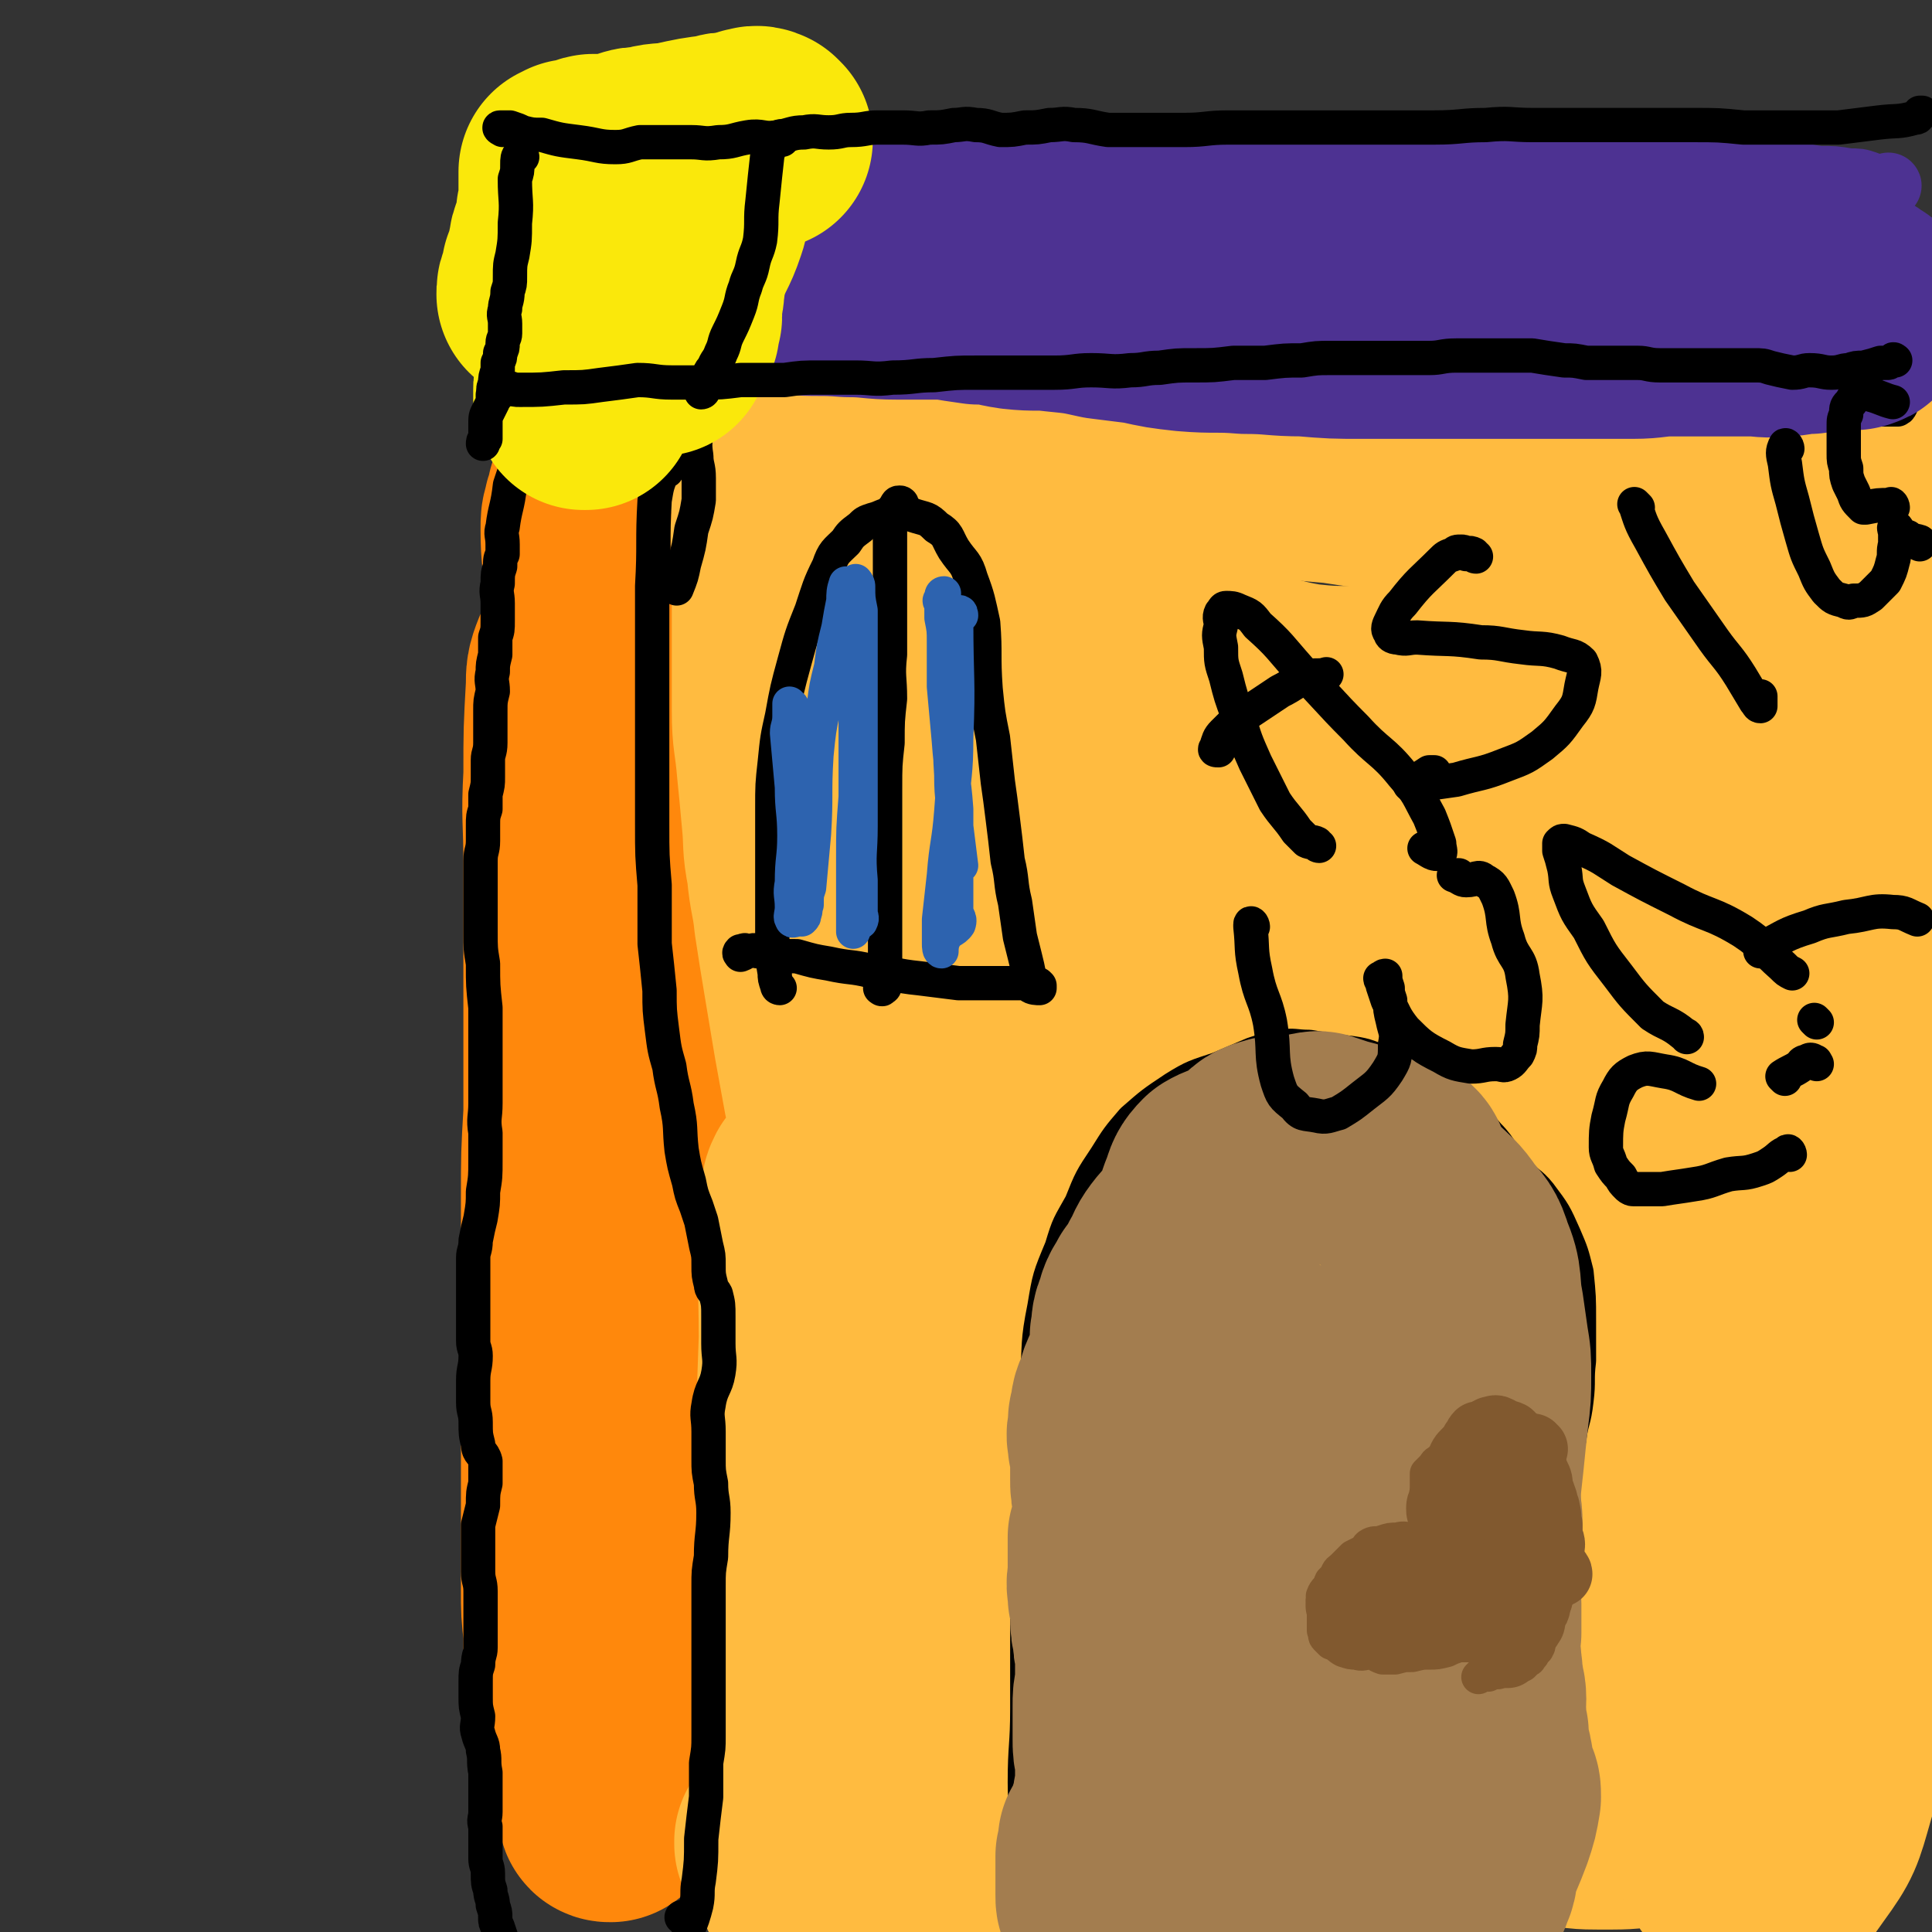
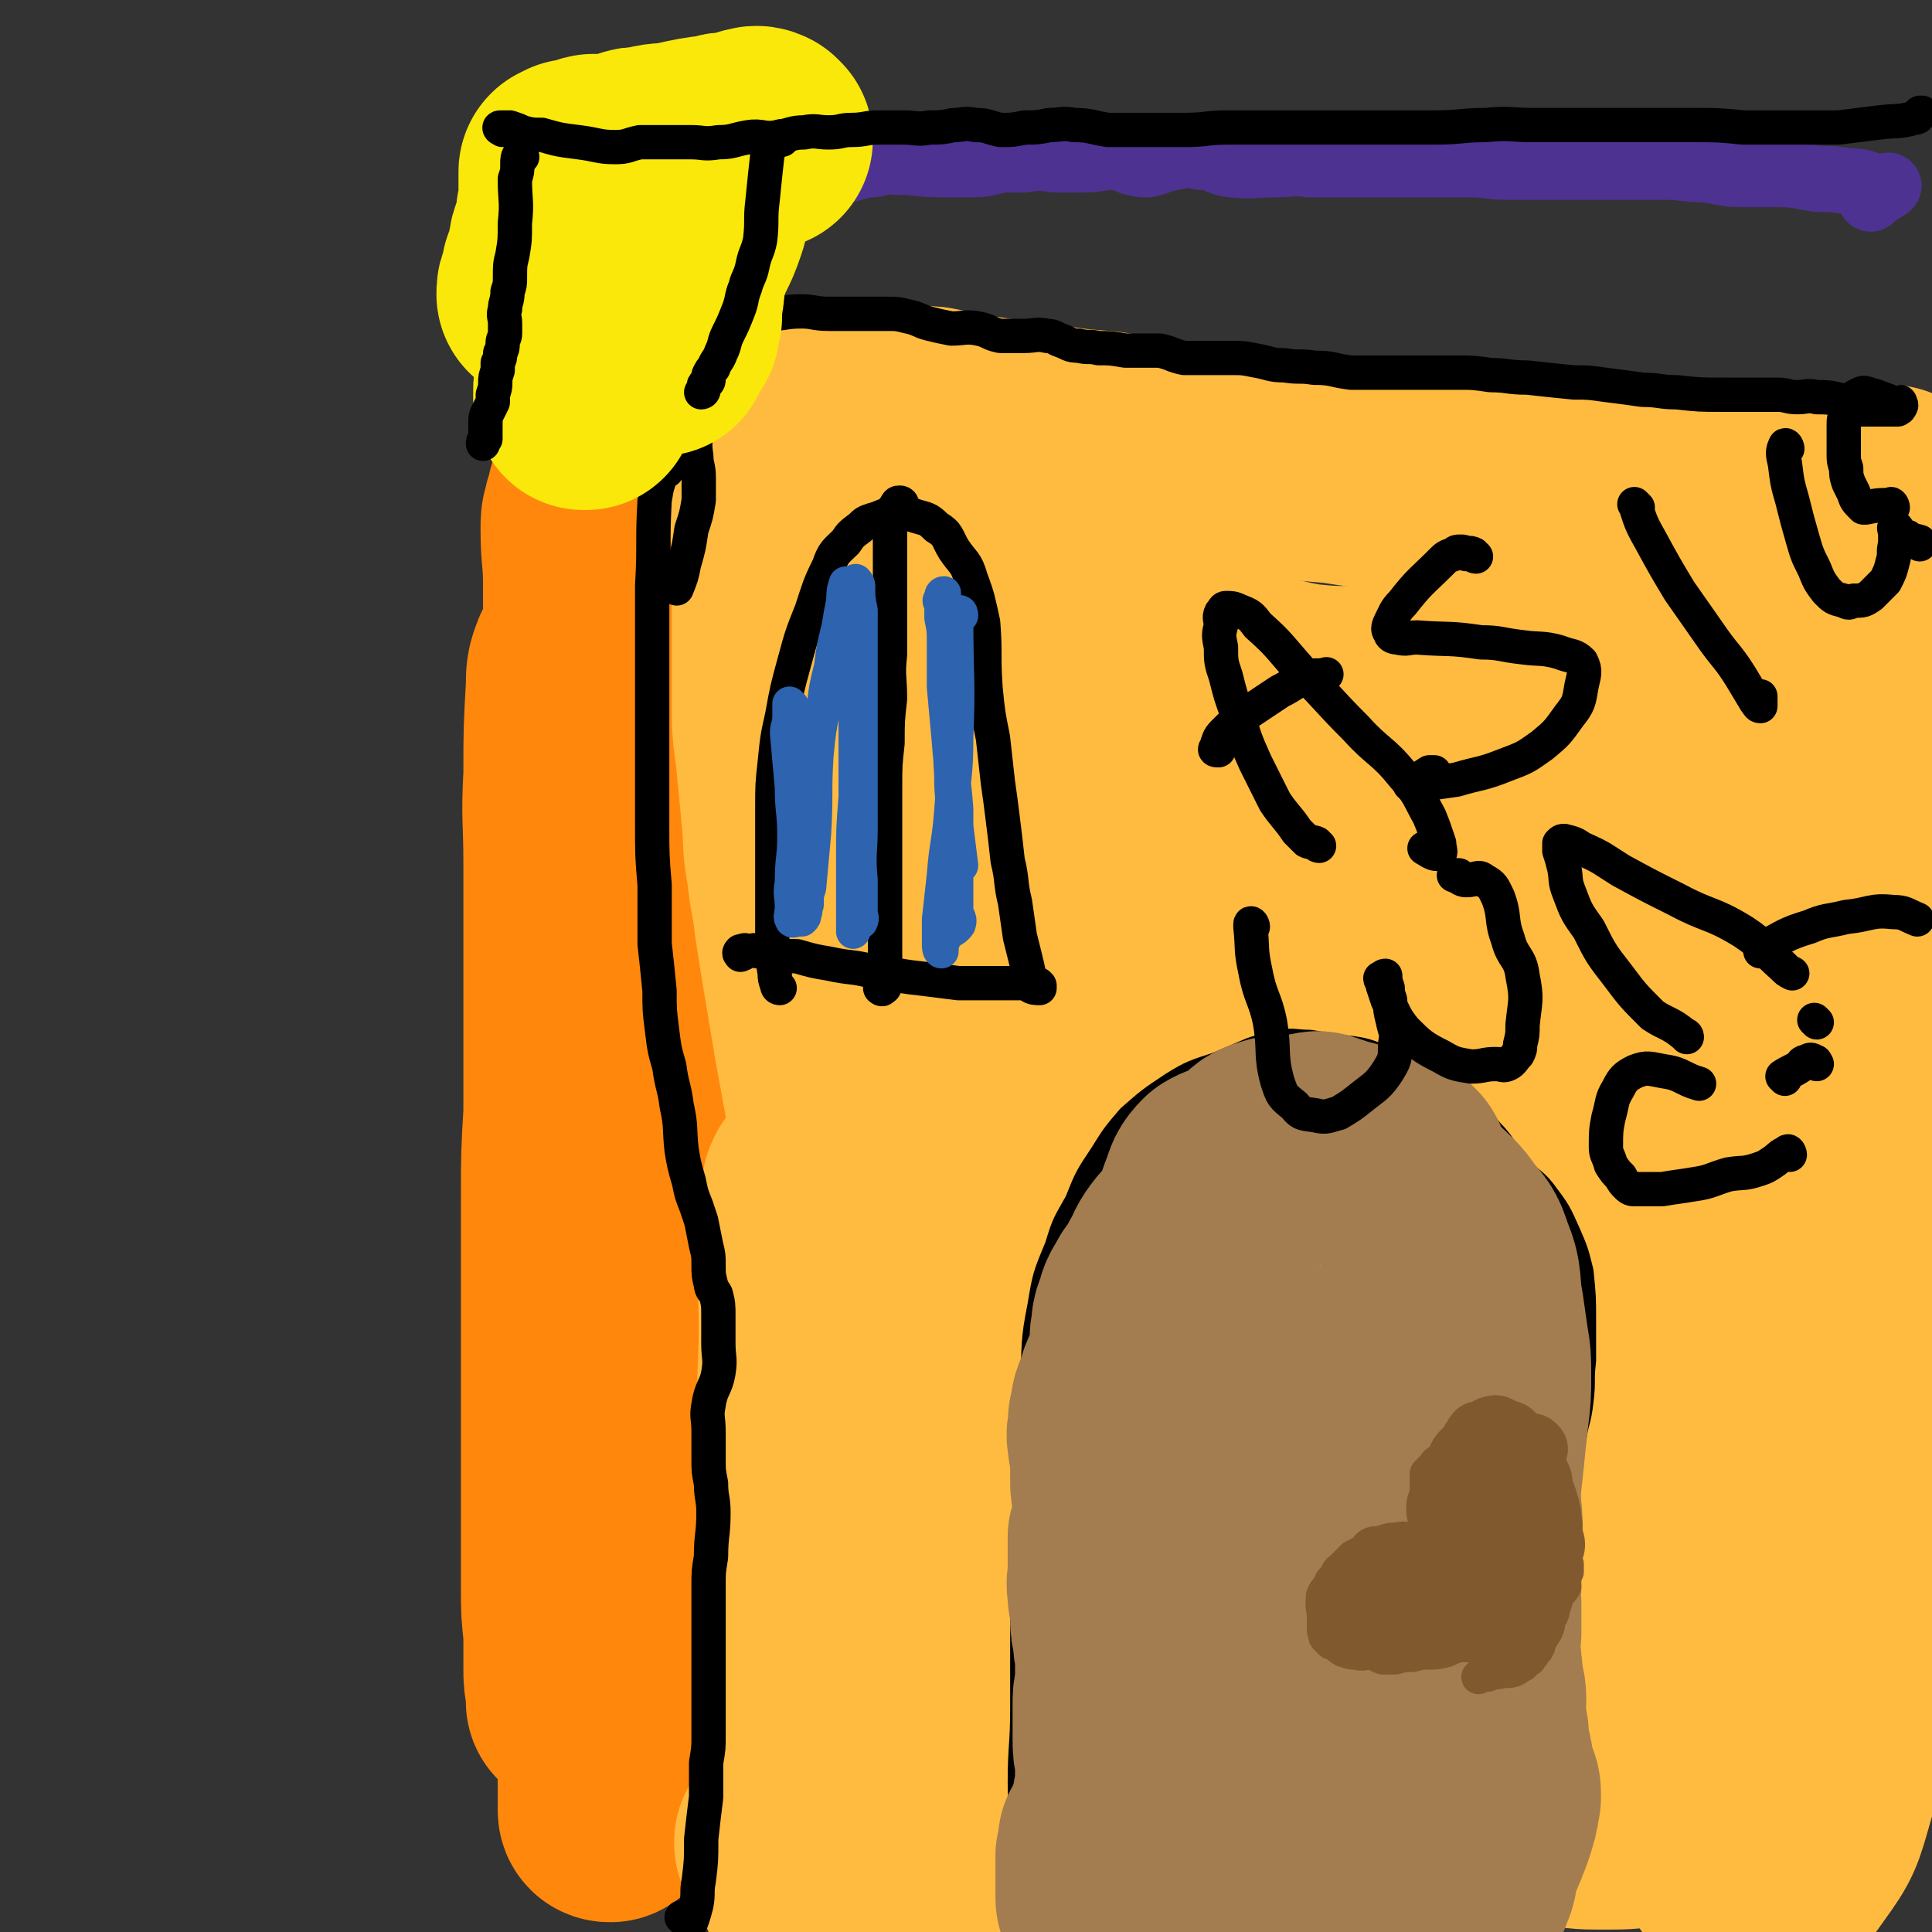
<svg xmlns="http://www.w3.org/2000/svg" viewBox="0 0 788 788" version="1.1">
  <rect x="0" y="0" width="788" height="788" fill="#333333" stroke="none" />
  <g fill="none" stroke="#FF880C" stroke-width="90" stroke-linecap="round" stroke-linejoin="round">
    <path d="M238,270c0,0 -1,-1 -1,-1 -2,5 -2,6 -2,11 -1,18 -1,18 -1,36 -1,18 0,18 0,36 0,17 0,17 0,33 0,17 0,17 0,34 0,17 0,17 0,35 -1,17 -1,17 -1,35 0,14 0,14 0,29 0,16 0,16 0,31 0,14 0,14 0,28 0,12 0,12 0,25 0,11 0,11 0,23 0,12 0,12 0,23 0,9 0,9 1,18 0,7 0,7 0,14 0,5 0,5 1,9 0,3 0,3 0,5 1,0 1,0 2,0 2,-2 3,-2 5,-4 1,-2 1,-2 2,-4 2,-7 2,-7 3,-14 2,-23 1,-23 2,-47 1,-29 1,-29 1,-58 0,-37 0,-37 1,-73 1,-35 0,-35 2,-70 2,-33 2,-33 5,-66 3,-29 3,-29 8,-57 3,-20 4,-20 9,-41 3,-12 4,-12 7,-24 2,-8 2,-8 3,-17 1,-6 1,-6 0,-13 0,-2 0,-3 -1,-4 -1,0 -2,1 -3,2 -2,1 -2,0 -3,2 -3,4 -4,4 -5,9 -2,8 -1,8 -2,16 -2,15 -2,15 -2,30 -1,20 -1,20 -2,39 -1,23 0,23 -1,46 -2,25 -2,25 -4,50 -1,22 -2,22 -3,45 -2,22 -2,22 -3,45 -1,19 -2,19 -2,37 -1,17 -1,17 -1,33 0,14 0,14 0,27 0,12 0,12 1,24 0,11 1,11 1,23 1,6 0,6 1,13 1,8 1,8 2,16 1,6 1,6 2,13 1,5 1,5 2,10 0,3 1,3 2,6 0,2 -1,3 0,5 1,1 3,1 3,1 1,-1 0,-1 0,-2 0,-1 0,-1 0,-2 0,-4 0,-4 -1,-8 -2,-24 -2,-24 -4,-48 -3,-34 -2,-34 -6,-67 -4,-39 -5,-39 -8,-77 -3,-37 -3,-37 -5,-73 -2,-34 -2,-34 -3,-68 0,-27 -1,-27 0,-55 1,-20 1,-20 3,-40 2,-13 2,-13 5,-26 2,-11 2,-11 4,-21 2,-6 2,-6 4,-12 2,-3 2,-3 4,-5 0,-2 0,-1 1,-2 0,-1 0,-1 0,-1 1,0 2,1 3,1 1,0 1,0 1,0 0,0 0,0 -1,0 0,0 0,0 0,1 -1,0 -1,1 -1,1 0,-1 0,-2 0,-2 -1,0 -1,0 -2,1 -1,0 -1,0 -1,0 -1,1 -1,1 -2,1 -2,1 -2,1 -3,1 -1,0 -1,0 -2,1 -1,0 -2,0 -2,1 -1,1 0,1 -1,2 -1,1 -1,0 -3,1 0,1 0,1 -1,2 -1,1 -1,1 -1,2 -1,1 -1,1 -1,2 -1,1 0,1 -1,3 0,2 -1,2 -1,4 -1,3 -1,3 -1,7 0,11 1,11 1,22 0,16 0,16 1,31 0,18 -1,18 0,37 0,12 0,12 0,23 0,17 0,17 0,33 0,9 0,9 0,19 0,9 0,9 0,19 0,12 0,12 0,24 0,15 1,15 1,30 0,14 0,14 0,28 1,12 1,12 1,24 0,10 -1,11 0,21 0,9 0,9 1,19 0,11 0,11 1,22 0,13 0,13 0,26 1,13 1,13 1,25 0,10 0,10 1,20 0,10 0,10 0,19 0,9 0,9 0,17 -1,9 -1,9 -1,17 0,9 0,9 0,18 0,9 0,9 0,18 0,5 0,5 0,10 0,1 0,1 1,1 " />
  </g>
  <g fill="none" stroke="#FFBB40" stroke-width="90" stroke-linecap="round" stroke-linejoin="round">
    <path d="M284,165c0,0 -1,0 -1,-1 1,0 2,-1 3,-1 11,2 11,3 22,4 15,2 15,0 30,1 10,1 10,1 19,2 11,0 12,-1 23,0 11,2 11,3 22,4 12,2 12,2 23,3 13,2 13,2 26,3 12,2 12,2 24,4 12,2 12,1 24,3 11,2 11,2 23,3 11,2 11,2 23,3 13,2 13,2 26,3 11,1 11,1 23,2 13,0 13,0 26,1 11,1 11,1 22,2 11,1 11,1 22,2 10,1 10,1 19,2 13,1 13,1 26,1 8,0 8,0 16,0 5,0 5,0 11,-1 4,0 4,1 8,0 3,0 3,0 5,0 3,-1 3,0 5,0 1,-1 0,-2 1,-3 1,0 2,1 3,1 2,0 2,0 4,0 1,0 1,-1 2,-1 2,0 2,0 4,0 1,0 1,0 3,0 0,0 0,1 1,1 0,2 0,2 1,3 0,1 0,1 0,2 " />
    <path d="M323,186c0,-1 0,-2 -1,-1 -1,0 -1,1 -1,2 -2,10 -2,10 -2,20 -1,15 0,15 0,31 0,13 0,13 0,27 0,12 0,12 0,25 0,11 1,11 2,23 1,10 1,10 2,21 1,10 0,10 2,20 1,11 2,11 3,21 2,13 2,13 4,25 2,12 2,12 4,24 2,11 2,11 4,22 3,11 3,11 5,23 2,11 2,11 4,22 1,11 1,11 3,21 1,10 1,10 3,19 1,7 1,7 2,14 1,8 1,8 2,16 1,9 1,9 2,18 1,10 1,10 2,21 0,9 0,9 1,19 1,7 1,7 2,13 0,7 0,7 0,14 -1,7 0,7 0,14 0,8 0,8 0,15 -1,5 -1,5 -1,10 -1,8 -1,8 -2,15 -1,7 -1,7 -1,13 -1,6 -1,6 -1,11 0,7 0,7 0,13 0,6 0,6 0,12 0,4 1,4 1,7 0,4 -1,5 1,8 1,2 3,0 5,1 1,1 0,2 1,2 0,0 0,0 0,-1 -1,-3 -1,-3 -1,-5 -2,-21 -2,-21 -4,-42 -1,-20 -1,-20 -3,-41 -2,-22 -2,-22 -3,-45 -2,-21 -2,-21 -4,-42 -2,-23 -1,-23 -4,-45 -2,-16 -3,-16 -6,-33 -2,-9 -2,-9 -4,-19 -2,-5 -2,-5 -5,-9 0,-1 -1,-1 -2,-2 0,0 -1,0 -1,0 -1,2 -1,2 -1,5 -1,6 -1,6 -1,12 -1,23 0,23 0,46 -1,27 -1,27 0,54 0,25 0,25 0,51 0,21 1,21 1,42 0,17 0,17 0,34 0,8 0,8 -1,17 0,7 -1,7 -1,14 0,4 -1,5 0,9 1,3 2,3 4,5 1,1 1,1 3,2 3,0 4,1 7,0 3,-1 3,-2 4,-5 1,-2 0,-2 1,-5 1,-9 2,-9 2,-18 1,-17 0,-17 1,-34 0,-14 0,-14 2,-29 1,-11 1,-11 3,-23 1,-8 0,-8 1,-16 1,-6 1,-6 2,-13 0,-2 0,-2 1,-3 0,-1 1,-1 1,0 0,0 0,1 -1,2 0,0 -1,0 -1,1 -1,1 -1,2 -1,4 0,3 0,3 0,7 0,12 0,12 0,24 0,7 0,7 -1,15 -1,6 -2,6 -3,13 -1,5 -2,5 -2,11 -1,4 0,4 -1,8 -1,4 -2,3 -3,6 -2,4 -1,5 -3,8 -2,3 -3,2 -6,4 -2,3 -2,3 -5,7 -1,2 -1,2 -3,4 -2,2 -2,2 -5,4 -2,2 -2,2 -5,4 -1,1 -1,2 -1,2 0,0 0,0 0,-1 " />
    <path d="M384,270c0,-1 0,-1 -1,-1 -1,-1 -1,-1 -2,-1 -2,-1 -2,-1 -3,0 -3,4 -4,4 -5,10 -4,27 -4,27 -4,55 0,56 1,56 4,112 4,57 6,57 11,114 4,43 6,43 7,86 1,31 -3,31 -3,62 0,14 -2,16 3,29 2,5 5,6 11,7 6,1 8,1 13,-4 7,-6 7,-8 10,-17 3,-17 2,-18 1,-35 -1,-34 -2,-34 -6,-68 -6,-48 -8,-48 -12,-97 -2,-32 0,-32 1,-64 1,-16 1,-16 2,-32 0,-6 -1,-6 0,-12 0,-1 1,-2 1,-2 0,1 0,2 0,4 1,9 1,9 2,18 5,33 5,33 11,66 8,46 9,46 16,92 5,35 3,36 8,71 4,23 3,23 10,45 5,15 5,15 13,28 5,8 5,11 13,14 8,2 13,2 18,-4 6,-6 5,-10 5,-20 1,-19 1,-20 -3,-39 -7,-45 -10,-45 -18,-90 -12,-59 -13,-59 -23,-119 -4,-27 -1,-28 -6,-55 -1,-8 -2,-9 -6,-16 -2,-3 -4,-4 -7,-2 -6,3 -8,4 -10,10 -6,15 -6,17 -7,34 -3,43 -4,44 -1,88 3,57 4,58 13,114 5,30 4,31 15,59 5,14 5,16 16,26 7,6 11,8 20,6 9,-1 11,-3 16,-11 7,-12 6,-14 8,-29 4,-20 4,-21 5,-41 2,-42 2,-42 2,-83 0,-42 -3,-42 -3,-84 0,-23 2,-23 3,-46 0,-5 1,-8 0,-11 -1,-1 -3,1 -5,3 -5,9 -6,9 -9,19 -6,21 -7,21 -9,43 -3,47 -4,48 -1,96 3,44 3,45 14,88 7,29 7,32 23,57 9,14 13,20 27,23 13,2 18,-4 28,-15 13,-15 13,-18 18,-38 9,-30 8,-31 9,-63 2,-49 0,-50 -4,-99 -3,-44 -5,-44 -11,-88 -2,-20 -2,-20 -6,-40 -1,-5 0,-7 -2,-10 -1,-1 -4,-1 -5,1 -2,7 0,9 -1,17 -3,21 -5,21 -6,42 -1,44 -1,44 3,88 4,46 6,46 15,91 6,28 4,30 15,56 6,13 7,15 18,21 9,4 13,5 21,0 11,-7 12,-10 17,-23 8,-23 8,-24 9,-50 4,-49 1,-49 1,-99 -1,-47 1,-47 -2,-94 -2,-26 -3,-26 -8,-52 -1,-7 -1,-11 -4,-13 -2,-2 -5,1 -7,4 -7,10 -7,11 -12,23 -10,28 -12,28 -17,57 -10,55 -9,56 -14,112 -4,44 -8,45 -5,90 2,24 1,30 15,47 9,12 16,11 31,11 13,0 15,-2 26,-10 16,-13 18,-14 28,-31 14,-26 15,-27 21,-56 9,-42 7,-42 10,-85 3,-44 3,-44 3,-87 0,-20 1,-21 -4,-39 -1,-5 -4,-7 -9,-8 -5,0 -7,1 -11,5 -8,9 -8,10 -13,22 -11,25 -13,24 -18,51 -8,37 -7,38 -9,76 -1,40 1,40 4,80 3,31 5,31 10,61 4,18 1,20 8,37 4,7 7,10 14,10 7,0 9,-4 14,-11 8,-11 8,-12 12,-26 4,-13 3,-14 5,-28 3,-18 3,-18 5,-36 2,-24 3,-24 3,-47 1,-30 0,-30 0,-60 0,-24 0,-24 0,-49 1,-10 1,-10 2,-20 0,0 -1,0 -1,1 -2,5 -2,5 -3,10 -4,14 -5,13 -8,27 -8,30 -8,30 -15,61 -7,29 -7,29 -13,59 -4,20 -6,20 -7,41 0,10 -1,12 4,20 3,4 7,6 11,5 6,-3 6,-7 9,-15 5,-15 5,-15 8,-32 5,-29 2,-30 6,-60 3,-24 2,-24 7,-48 3,-13 6,-12 10,-26 1,-8 1,-8 1,-17 -1,-11 -2,-11 -4,-22 -4,-19 -5,-19 -7,-39 -2,-19 -1,-19 -1,-38 -1,-13 -1,-13 0,-25 0,-8 1,-8 3,-16 1,-5 0,-5 1,-11 1,-7 1,-7 2,-13 2,-8 2,-8 3,-16 2,-9 1,-9 3,-17 1,-7 1,-7 2,-13 1,-4 1,-4 1,-8 1,-3 1,-3 1,-7 0,-3 0,-3 0,-6 0,-3 -1,-3 -1,-5 0,-1 0,-1 0,-2 0,-3 0,-3 -1,-5 -1,-2 -1,-2 -4,-4 -2,-2 -2,-2 -5,-3 -3,-1 -3,-1 -6,-1 -4,-1 -4,-1 -8,-1 -7,0 -7,1 -14,1 -11,1 -11,1 -22,3 -14,2 -14,3 -27,5 -15,2 -15,1 -30,4 -13,2 -13,2 -27,4 -12,2 -12,2 -25,3 -12,1 -12,1 -25,1 -12,-1 -12,-1 -24,-2 -11,0 -11,0 -21,-1 -12,-2 -12,-3 -23,-5 -10,-2 -10,-2 -21,-4 -9,-2 -9,-3 -19,-6 -8,-2 -8,-2 -17,-4 -8,-2 -8,-3 -17,-5 -7,-2 -7,-2 -14,-4 -6,-2 -6,-2 -12,-4 -5,-1 -5,-2 -11,-3 -4,-2 -4,-2 -9,-4 -4,-1 -4,-1 -9,-2 -2,-1 -2,-1 -4,-2 -2,-1 -2,-1 -4,-2 -1,0 -2,0 -3,0 0,0 1,0 2,0 1,0 1,0 2,0 2,1 2,0 4,1 10,4 10,4 20,8 21,9 21,9 42,17 26,11 26,11 52,21 23,9 23,10 47,18 17,5 17,5 35,9 10,2 10,2 21,4 3,0 3,-1 6,-1 0,0 -1,0 -1,1 -3,0 -3,1 -5,1 -5,1 -5,1 -10,1 -7,0 -7,0 -14,1 -15,0 -15,1 -30,0 -17,-2 -17,-3 -33,-6 -17,-2 -17,-3 -34,-6 -16,-2 -16,-3 -32,-4 -12,-1 -13,0 -25,2 -5,0 -6,0 -11,2 -2,1 -3,1 -3,3 0,2 0,3 1,5 7,7 8,7 16,12 20,13 19,14 40,24 26,11 26,12 54,17 28,5 29,5 57,4 18,0 19,-1 37,-5 11,-3 13,-3 22,-10 3,-3 2,-6 0,-9 -6,-8 -7,-9 -16,-13 -19,-10 -19,-9 -40,-15 -34,-9 -34,-10 -69,-15 -29,-4 -30,-5 -59,-3 -18,1 -19,3 -36,10 -10,4 -11,4 -18,11 -3,3 -4,5 -2,7 5,7 7,7 15,12 20,11 20,14 42,21 40,13 41,14 82,19 44,5 45,2 89,-1 34,-2 34,-4 68,-10 20,-4 22,-1 40,-9 12,-6 15,-7 20,-18 5,-10 4,-13 0,-24 -3,-10 -3,-12 -12,-18 -11,-8 -13,-7 -27,-9 -13,-2 -14,-1 -27,0 -16,1 -16,1 -31,6 -15,4 -15,4 -29,12 -13,7 -13,8 -25,18 -9,8 -12,8 -17,18 -5,8 -5,11 -2,20 3,11 5,13 15,20 13,9 14,9 30,11 22,4 23,4 45,0 27,-5 27,-6 53,-17 18,-8 20,-7 34,-20 14,-12 15,-14 22,-30 5,-11 4,-13 3,-24 0,-6 -1,-8 -6,-11 -6,-3 -8,-2 -16,-1 -9,0 -10,1 -19,5 -19,8 -19,7 -37,17 -22,14 -23,14 -42,32 -22,20 -22,20 -39,43 -17,22 -15,23 -28,48 -12,21 -11,21 -21,44 -9,17 -8,18 -17,35 -7,15 -8,15 -16,29 -9,14 -9,14 -18,29 -9,14 -7,15 -18,28 -9,11 -10,11 -22,19 -10,8 -10,8 -22,13 -13,6 -14,4 -27,8 -12,4 -12,3 -23,7 -11,4 -11,4 -20,9 -8,4 -9,4 -16,9 -6,5 -6,6 -12,12 -5,5 -5,5 -8,11 -3,5 -2,6 -2,12 0,6 0,6 2,11 3,7 3,7 7,12 5,6 5,6 12,11 6,4 6,4 13,7 5,2 6,2 12,4 4,1 3,2 7,3 3,1 3,1 5,1 2,1 2,1 3,2 2,0 2,0 4,1 1,0 1,0 3,0 2,0 2,0 5,0 4,0 4,0 8,0 5,0 5,0 10,0 7,-1 7,0 13,0 7,-1 7,0 14,0 8,-1 8,-1 15,-2 5,-1 5,-1 10,-2 3,-1 3,-1 6,-2 0,0 1,-1 1,-1 -1,-1 -2,-1 -4,-1 -6,-1 -6,-1 -13,-1 -10,1 -10,1 -21,3 -12,2 -12,3 -24,5 -10,2 -10,1 -20,3 -8,2 -8,2 -17,5 -6,1 -6,1 -12,2 -7,2 -7,1 -13,3 -4,1 -4,2 -8,3 -3,1 -3,1 -6,2 -2,0 -2,1 -4,1 0,-1 0,-1 0,-1 " />
  </g>
  <g fill="none" stroke="#000000" stroke-width="14" stroke-linecap="round" stroke-linejoin="round">
-     <path d="M323,114c-1,-1 -1,-2 -1,-1 -2,0 -2,0 -4,1 -1,0 -1,1 -2,1 -2,0 -2,0 -4,0 -3,1 -3,1 -6,2 -4,0 -4,0 -7,1 -3,1 -3,1 -7,2 -2,0 -3,0 -5,0 -3,0 -3,0 -6,1 -3,0 -3,0 -5,0 -2,1 -3,0 -5,1 -3,1 -2,1 -5,2 -3,2 -3,2 -6,3 -2,2 -2,1 -4,3 -3,2 -3,2 -6,4 -2,3 -2,3 -5,5 -2,2 -3,1 -5,4 -3,2 -2,2 -5,5 -2,2 -2,2 -4,4 -2,3 -1,3 -3,6 -2,2 -2,2 -4,4 -2,3 -2,3 -4,6 -1,2 -2,2 -3,5 -2,3 -2,3 -3,7 -2,3 -2,3 -3,6 0,3 0,3 -1,6 -1,3 -1,3 -2,6 -1,9 -2,9 -3,17 -1,3 0,3 0,7 0,2 0,2 0,4 -1,2 -1,2 -1,5 -1,3 -1,3 -1,7 -1,4 0,4 0,8 0,4 0,4 0,7 0,4 0,4 -1,7 0,4 0,4 0,7 -1,4 -1,4 -1,7 -1,4 0,4 0,8 -1,4 -1,4 -1,8 0,3 0,3 0,7 0,3 0,3 0,6 0,4 -1,4 -1,7 0,4 0,4 0,7 0,3 0,3 -1,7 0,3 0,3 0,6 -1,3 -1,3 -1,7 0,3 0,3 0,6 0,4 -1,4 -1,8 0,5 0,5 0,9 0,5 0,5 0,10 0,5 0,5 0,10 0,7 0,7 1,13 0,9 0,9 1,18 0,7 0,7 0,14 0,8 0,8 0,15 0,5 0,5 0,10 0,6 -1,6 0,12 0,6 0,6 0,11 0,7 0,7 -1,13 0,5 0,5 -1,11 -1,4 -1,4 -2,9 0,4 -1,4 -1,7 0,5 0,5 0,10 0,4 0,4 0,8 0,4 0,4 0,8 0,4 0,4 0,8 0,3 1,3 1,6 0,5 -1,5 -1,10 0,4 0,4 0,9 0,4 1,4 1,8 0,5 0,5 1,9 0,4 2,3 3,7 0,5 0,5 0,9 -1,4 -1,4 -1,9 -1,4 -1,4 -2,8 0,5 0,5 0,10 0,4 0,4 0,9 0,4 1,4 1,8 0,5 0,5 0,9 0,4 0,4 0,8 0,3 0,3 0,6 0,3 -1,3 -1,7 -1,3 -1,3 -1,7 0,3 0,3 0,6 0,4 0,4 1,8 0,4 -1,4 0,7 1,4 2,4 2,7 1,4 0,4 1,9 0,4 0,4 0,9 0,3 0,3 0,7 0,3 -1,3 0,6 0,3 0,3 0,7 0,3 0,3 0,6 0,3 1,3 1,6 0,4 0,4 1,7 0,3 1,3 1,6 1,3 1,3 1,5 0,2 0,2 1,4 1,3 1,3 2,6 1,2 1,2 2,5 0,0 0,0 0,0 " />
    <path d="M272,192c0,-1 0,-2 -1,-1 0,0 -1,0 -1,2 -2,5 -2,5 -3,11 -1,17 0,18 -1,35 0,14 0,14 0,27 0,11 0,11 0,22 0,12 0,12 0,23 0,13 0,13 0,25 0,13 0,13 1,25 0,12 0,12 0,24 1,9 1,9 2,19 0,8 0,8 1,16 1,8 1,8 3,15 1,8 2,8 3,16 2,9 1,9 2,18 1,6 1,6 3,13 1,5 1,5 3,10 1,3 1,3 2,6 1,5 1,5 2,10 1,4 1,4 1,8 0,4 0,4 1,8 0,2 1,2 2,4 1,4 1,4 1,9 0,6 0,6 0,11 0,6 1,6 0,12 -1,6 -3,6 -4,13 -1,5 0,5 0,11 0,6 0,6 0,11 0,5 0,5 1,10 0,6 1,6 1,12 0,9 -1,9 -1,18 -1,6 -1,6 -1,12 0,6 0,6 0,12 0,5 0,5 0,10 0,6 0,6 0,12 0,7 0,7 0,14 0,6 0,6 0,13 0,5 0,5 -1,11 0,7 0,7 0,14 -1,8 -1,8 -2,17 0,9 0,9 -1,17 -1,5 0,5 -1,10 -1,4 -2,7 -3,9 -1,0 0,-3 -1,-4 -1,-1 -1,0 -2,0 " />
    <path d="M286,127c0,0 -2,-1 -1,-1 0,-1 1,-1 3,-1 3,0 3,0 7,0 9,1 9,2 19,3 6,0 6,-1 13,-1 5,0 5,1 11,1 5,0 5,0 10,0 7,0 7,0 14,0 4,0 4,0 8,1 5,1 5,2 9,3 4,1 4,1 9,2 5,0 6,-1 11,0 5,1 4,2 9,3 5,0 5,0 10,0 4,0 5,-1 9,0 3,0 3,1 6,2 3,1 3,2 7,2 4,1 4,0 8,1 5,0 5,0 11,1 3,0 3,0 7,0 3,0 3,0 7,0 5,1 5,2 10,3 5,0 5,0 11,0 4,0 4,0 9,0 4,0 4,0 9,1 6,1 6,2 12,2 6,1 6,0 12,1 8,0 7,1 15,2 10,0 10,0 19,0 7,0 7,0 14,0 5,0 5,0 11,0 6,0 6,0 13,1 7,0 7,1 15,1 9,1 9,1 19,2 6,0 6,0 13,1 8,1 8,1 15,2 7,0 7,1 14,1 9,1 9,1 19,1 6,0 6,0 12,0 5,0 5,0 10,0 4,0 4,1 8,1 4,0 4,-1 8,0 4,0 5,0 9,1 2,1 1,3 3,4 2,1 3,0 5,0 4,0 4,0 9,0 3,0 4,0 7,0 0,0 -1,0 -1,0 0,0 2,0 2,-1 1,-1 0,-1 0,-2 " />
    <path d="M289,126c0,0 -1,-1 -1,-1 -1,1 -2,1 -3,2 0,1 0,1 -1,3 0,2 0,2 0,4 0,2 0,2 0,4 0,3 0,3 0,6 0,8 0,8 0,17 0,7 0,7 0,14 0,5 -1,5 0,11 0,4 1,4 1,9 0,4 0,4 0,9 -1,6 -1,6 -3,12 -1,7 -1,7 -3,14 -1,5 -1,5 -3,10 " />
    <path d="M420,753c0,0 -1,0 -1,-1 0,-2 0,-3 0,-5 0,-10 -1,-10 -1,-20 0,-15 1,-15 1,-30 0,-14 0,-14 0,-27 0,-14 0,-14 1,-28 0,-13 0,-13 0,-25 1,-14 1,-14 2,-28 0,-13 0,-13 1,-26 1,-15 0,-15 3,-30 2,-12 2,-12 7,-24 3,-10 3,-9 8,-18 4,-10 4,-10 10,-19 5,-8 5,-8 11,-15 8,-7 8,-7 17,-13 8,-5 9,-5 18,-8 7,-3 7,-3 14,-6 6,-2 6,-2 11,-3 6,-1 6,0 12,0 6,1 6,1 13,2 8,1 9,1 16,4 9,3 9,4 17,9 8,5 8,4 15,10 7,5 7,5 12,11 6,6 5,8 11,14 5,6 6,5 10,10 6,8 6,8 10,17 3,7 3,7 5,15 1,10 1,10 1,20 0,8 0,8 0,16 -1,8 0,8 -1,16 -1,9 -2,8 -3,16 -2,11 -3,11 -5,21 -1,10 1,11 -2,20 -4,11 -5,10 -10,20 -4,6 -4,5 -7,11 -4,7 -3,7 -6,15 -4,7 -4,7 -7,15 -3,7 -3,7 -6,15 -2,6 -2,7 -5,13 -1,4 -2,4 -4,8 -2,5 -2,5 -4,10 -3,6 -4,6 -6,12 -2,5 -2,5 -3,10 -2,4 -2,4 -3,8 0,1 0,1 0,1 " />
    <path d="M318,403c0,0 -1,0 -1,-1 -1,-3 -1,-3 -1,-5 -1,-6 -1,-6 -1,-11 0,-14 0,-14 0,-28 0,-14 0,-14 0,-28 0,-10 0,-10 1,-19 1,-10 1,-10 3,-19 2,-11 2,-11 5,-22 3,-11 3,-11 7,-21 3,-9 3,-10 7,-18 2,-6 3,-6 7,-10 2,-3 2,-3 6,-6 2,-2 2,-2 5,-3 4,-1 4,-2 7,-2 5,-1 5,-1 9,0 6,2 6,1 10,5 5,3 4,4 7,9 4,6 5,5 7,12 3,8 3,9 5,18 1,13 0,13 1,27 1,10 1,10 3,20 1,9 1,9 2,18 1,7 1,7 2,15 1,8 1,8 2,17 2,8 1,9 3,17 1,7 1,7 2,14 1,4 1,4 2,8 1,4 1,4 2,9 0,1 -1,2 0,3 1,1 3,1 4,1 0,-1 0,-1 0,-1 -1,-1 -1,-1 -2,-1 -1,0 -1,0 -3,0 -3,0 -3,0 -5,0 -5,0 -5,0 -9,0 -7,0 -7,0 -14,0 -8,-1 -8,-1 -16,-2 -10,-1 -10,-2 -20,-3 -8,-2 -8,-1 -17,-3 -6,-1 -6,-1 -13,-3 -5,0 -5,0 -10,-1 -3,-1 -3,-1 -6,-1 -2,-1 -2,0 -4,0 -1,0 -1,-1 -2,0 -1,0 -1,0 -1,0 -1,1 0,1 0,1 0,1 0,0 1,0 " />
    <path d="M368,206c0,0 0,-1 -1,-1 -1,0 -1,0 -2,2 -1,1 -1,1 -1,3 0,3 -1,3 -1,6 0,11 0,11 0,23 0,14 0,14 0,28 -1,9 0,9 0,18 -1,9 -1,9 -1,18 -1,9 -1,9 -1,19 0,7 0,7 0,14 0,9 0,9 0,18 0,10 0,10 0,21 0,6 0,6 0,13 0,4 0,4 0,9 0,2 0,2 0,4 0,1 0,2 -1,2 0,1 -1,0 -1,0 0,0 0,0 0,0 " />
  </g>
  <g fill="none" stroke="#2D63AF" stroke-width="14" stroke-linecap="round" stroke-linejoin="round">
    <path d="M323,288c0,0 -1,-1 -1,-1 0,2 0,3 0,5 0,4 -1,4 -1,7 1,11 1,11 2,22 0,10 1,10 1,20 0,9 -1,9 -1,19 -1,5 0,5 0,10 0,3 -1,4 0,5 0,1 1,0 3,0 1,-1 1,0 1,0 1,-1 1,-1 1,-2 1,-2 0,-2 1,-4 0,-4 0,-4 1,-7 1,-11 1,-11 2,-22 1,-16 0,-16 1,-32 1,-10 1,-10 3,-20 1,-8 1,-8 3,-16 1,-8 1,-8 3,-16 1,-6 1,-6 2,-11 0,-3 0,-4 1,-7 0,0 0,0 0,0 2,0 2,0 3,1 1,1 1,1 1,2 0,6 0,6 0,11 0,20 0,20 0,40 0,16 0,16 0,33 -1,13 -1,13 -1,25 0,9 0,9 0,17 0,5 0,5 0,10 0,1 0,2 0,3 0,0 0,-1 0,-2 1,-2 2,-1 3,-2 1,-2 0,-2 0,-4 0,-6 0,-6 0,-13 -1,-11 0,-11 0,-22 0,-16 0,-16 0,-33 0,-16 0,-16 0,-32 0,-11 0,-12 0,-23 -1,-5 -1,-5 -1,-10 0,-1 -1,-2 -1,-2 0,0 -1,1 -1,1 0,2 0,2 0,4 -1,1 -1,1 -1,2 " />
    <path d="M392,251c0,0 0,-2 -1,-1 0,1 -1,1 -1,3 0,24 1,24 0,48 0,15 -1,15 -2,30 -1,13 -2,13 -3,26 -1,9 -1,9 -2,18 0,5 0,5 0,10 0,1 0,3 1,3 0,-1 0,-3 1,-5 2,-4 4,-3 6,-6 1,-3 -1,-3 -1,-6 0,-20 0,-21 0,-41 -1,-14 -2,-14 -3,-28 -1,-11 -1,-11 -2,-22 0,-9 0,-9 0,-18 0,-5 0,-5 -1,-10 0,-3 0,-3 0,-6 -1,-1 -1,-1 0,-2 0,-1 0,-1 0,-1 0,0 0,-1 1,-1 0,1 0,1 0,2 0,1 0,1 0,2 1,5 2,5 2,11 1,15 1,15 1,30 0,14 -1,14 0,29 0,11 1,11 2,21 1,8 1,8 2,16 " />
  </g>
  <g fill="none" stroke="#A37D4F" stroke-width="90" stroke-linecap="round" stroke-linejoin="round">
    <path d="M524,585c-1,0 -1,-1 -1,-1 -1,0 -2,0 -2,1 -1,0 -1,1 -1,2 -3,5 -4,5 -5,11 -2,21 -1,21 -2,42 -1,16 -1,16 -2,32 0,10 0,10 -1,20 -1,8 -1,8 -3,15 -1,5 -2,5 -3,10 0,1 0,1 0,2 -1,0 -1,-1 -1,-1 -1,-2 0,-3 0,-5 0,-7 0,-7 0,-13 0,-17 0,-17 0,-34 0,-16 0,-16 0,-32 0,-13 0,-13 0,-27 1,-9 0,-9 1,-19 0,-9 1,-9 3,-18 1,-6 2,-6 3,-11 1,-4 1,-4 1,-7 0,-1 -1,-1 -1,0 0,1 0,1 0,2 0,2 1,2 0,3 -1,3 -2,3 -3,6 -4,11 -4,11 -8,22 -2,8 -2,8 -4,17 -2,10 -1,10 -2,21 -1,7 -1,7 -2,14 0,8 0,8 0,15 -1,8 -1,8 -1,16 -1,6 -1,6 -1,12 0,4 0,4 0,7 -1,4 -1,4 -1,8 -1,3 0,3 -1,7 -1,3 -1,3 -2,6 -1,3 -1,3 -1,6 -1,3 -1,3 -1,6 -1,3 -1,3 -2,7 0,3 0,3 0,7 -1,2 -1,2 -1,4 0,1 -1,1 0,2 0,0 0,0 0,1 0,1 0,1 0,1 0,1 0,1 0,1 0,1 0,1 0,1 -1,-1 -1,-1 -2,-2 -1,-2 -1,-2 -2,-4 -1,-3 -1,-3 -2,-7 -3,-8 -3,-8 -5,-16 -2,-6 -2,-6 -3,-13 0,-7 1,-7 2,-14 0,-4 0,-4 0,-9 0,-4 0,-4 0,-9 -1,-3 0,-3 0,-7 0,-5 0,-5 0,-10 0,-5 -1,-5 0,-9 0,-6 1,-6 2,-11 1,-6 0,-6 1,-12 1,-7 2,-6 3,-12 1,-9 1,-9 2,-18 0,-6 0,-6 1,-12 1,-4 1,-4 2,-9 1,-4 1,-4 2,-8 1,-7 0,-7 1,-13 1,-8 1,-8 2,-15 1,-5 1,-5 2,-10 0,-5 0,-5 1,-10 1,-4 1,-4 2,-8 1,-4 1,-4 2,-8 1,-6 1,-6 3,-11 1,-3 1,-4 4,-7 5,-3 6,-1 12,-3 4,-2 4,-3 9,-4 2,-1 3,0 5,-1 1,-2 1,-3 2,-4 1,-1 2,-1 3,-1 1,0 1,0 2,0 4,0 4,0 7,0 2,0 2,0 4,1 7,3 7,3 14,6 7,4 7,4 13,8 6,4 6,4 11,9 5,5 6,5 10,11 4,5 5,5 7,12 4,9 2,10 4,20 1,7 1,7 2,14 1,6 1,6 1,13 0,8 0,8 -1,16 -1,9 -1,9 -2,19 -1,9 -1,9 -2,19 -1,9 0,9 -2,18 -1,8 -2,8 -4,16 -1,6 -1,6 -3,12 -1,5 -1,5 -3,11 -1,6 -2,6 -3,12 -1,8 -1,8 -2,15 -2,7 -1,7 -3,14 -1,5 -2,5 -3,10 -1,3 -1,3 -2,7 -1,2 -1,2 -3,4 -1,1 -1,1 -2,3 -1,1 0,2 0,3 0,2 0,2 0,3 0,0 0,1 0,1 0,0 0,-1 0,-1 0,-1 0,-1 0,-1 0,-3 0,-3 1,-6 4,-12 5,-12 7,-24 2,-16 0,-16 2,-32 0,-13 1,-13 3,-25 1,-12 1,-12 3,-24 1,-13 1,-13 2,-25 1,-10 2,-10 2,-19 1,-12 0,-12 0,-24 0,-9 0,-9 -1,-19 0,-7 0,-7 -1,-14 0,-6 0,-6 -1,-13 -1,-4 0,-4 -2,-8 -2,-7 -2,-7 -5,-13 -1,-5 -1,-5 -3,-9 -2,-3 -2,-3 -4,-6 -2,-3 0,-4 -3,-6 -4,-2 -6,0 -11,-1 -3,-1 -3,-2 -6,-4 -3,-1 -3,-1 -7,-2 -3,-1 -3,-1 -6,-2 -1,0 -1,-1 -3,0 -2,0 -2,0 -4,1 -7,1 -7,-1 -13,1 -4,1 -4,2 -7,5 -2,1 -2,1 -4,3 -3,4 -3,4 -6,8 -4,5 -4,5 -8,10 -3,4 -3,4 -6,8 -3,4 -4,4 -7,8 -3,4 -2,4 -5,9 -2,4 -2,4 -5,8 -2,4 -3,4 -4,9 -2,4 -1,4 -2,9 0,4 0,5 -1,9 -1,4 -1,4 -2,7 -2,4 -2,4 -3,8 -1,3 -2,3 -2,7 -1,3 -1,3 -1,7 -1,3 0,3 0,6 1,3 1,3 1,6 0,4 0,4 0,8 0,4 0,4 1,7 0,4 1,4 0,8 0,5 -1,5 -2,9 0,4 0,4 0,8 0,4 0,4 0,8 -1,4 0,4 0,8 1,4 1,4 1,8 0,4 0,4 1,7 0,4 0,4 1,7 0,3 0,3 0,6 0,4 0,4 0,8 -1,5 -1,5 -1,9 0,6 0,7 0,13 0,4 0,4 1,8 0,3 0,3 0,6 0,3 0,3 0,6 -1,4 -1,4 -1,7 -1,3 -1,3 -2,6 -1,3 0,3 -1,5 0,1 -1,1 -1,1 -1,2 -1,2 -2,3 0,1 1,1 1,3 -1,2 -1,2 -2,3 0,2 0,2 0,3 0,2 0,2 0,3 0,2 0,2 0,4 0,2 0,2 0,3 0,2 0,2 0,3 0,2 0,2 1,3 0,1 0,1 1,1 " />
    <path d="M528,747c0,0 0,-1 -1,-1 -2,0 -3,1 -5,2 -1,0 -1,0 -3,0 -1,1 -1,1 -3,2 -1,1 -1,1 -2,3 -1,1 -1,1 -1,3 0,2 0,2 1,4 1,2 1,2 2,3 3,3 4,3 7,5 4,2 4,2 9,3 4,1 4,1 9,1 3,1 3,0 6,0 2,0 2,1 3,0 1,0 2,-1 2,-1 -1,-1 -1,-1 -2,-1 -2,-1 -2,-1 -4,-2 -10,-1 -10,-1 -19,-2 -6,0 -7,-1 -13,0 -3,1 -2,2 -5,3 -3,0 -3,0 -6,1 0,0 0,0 -1,0 0,0 0,1 0,1 0,0 -1,0 -1,0 0,0 1,0 1,0 1,0 1,0 2,1 3,0 3,0 6,0 9,1 9,1 18,2 9,1 9,1 18,2 6,0 6,0 12,0 4,1 4,1 7,2 2,0 2,1 4,1 2,0 2,0 4,0 2,0 2,0 4,0 0,0 0,0 0,0 0,0 0,0 1,0 1,0 1,0 1,0 1,0 1,0 1,0 1,0 1,0 1,0 1,0 1,0 1,0 0,0 0,0 1,0 0,0 0,0 0,0 1,0 1,0 2,-1 1,0 1,0 2,0 1,-1 2,-1 3,-1 1,-1 1,-2 3,-3 1,-2 1,-1 3,-3 1,-2 1,-3 2,-5 1,-3 0,-3 1,-6 3,-8 3,-7 6,-15 2,-6 2,-6 3,-12 0,-3 0,-3 -1,-5 -1,-3 -1,-3 -2,-5 0,-4 0,-4 -1,-8 -1,-4 -1,-4 -1,-8 -1,-4 -1,-4 -1,-8 -1,-3 0,-3 0,-6 0,-4 -1,-4 -1,-7 -1,-4 0,-4 -1,-7 0,-4 0,-4 -1,-7 0,-3 0,-3 1,-6 0,-3 0,-3 0,-6 0,-3 0,-3 0,-6 0,-4 -1,-4 0,-7 0,-5 0,-5 0,-9 0,-4 0,-4 0,-8 0,-3 0,-3 0,-6 0,-4 1,-4 0,-7 0,-4 0,-4 -1,-7 0,-4 0,-4 0,-7 -1,-3 -1,-3 -1,-6 " />
  </g>
  <g fill="none" stroke="#81592F" stroke-width="14" stroke-linecap="round" stroke-linejoin="round">
    <path d="M575,630c0,-1 0,-2 -1,-1 -1,0 -1,0 -2,1 -2,1 -2,2 -4,3 -4,3 -4,2 -8,4 -4,2 -4,2 -8,5 -2,1 -2,1 -5,3 -2,1 -2,1 -4,2 -1,1 -2,1 -3,3 0,0 0,0 0,1 -1,0 0,0 0,1 0,0 -1,0 0,1 0,0 0,0 1,0 1,1 1,0 2,1 1,0 1,0 3,1 1,1 1,1 3,1 1,0 2,0 3,1 2,0 2,1 3,2 2,0 2,0 4,1 3,1 3,2 5,3 2,0 2,0 4,1 2,0 2,1 4,2 2,0 2,0 3,0 2,1 2,1 4,1 1,0 1,0 3,0 2,0 2,0 4,0 1,0 1,0 2,0 2,0 2,0 4,0 1,0 1,0 2,0 1,0 1,0 2,0 2,0 2,0 3,0 0,0 0,0 1,0 0,0 0,0 1,0 0,0 1,0 1,0 0,0 0,1 0,1 -1,1 -1,1 -3,1 -2,0 -2,0 -4,1 -4,0 -4,0 -7,0 -3,1 -3,1 -6,1 -3,0 -3,1 -6,1 -2,0 -2,-1 -4,-1 -4,-1 -4,-2 -7,-3 -3,0 -3,0 -5,0 -3,-1 -3,-1 -6,-2 -2,-2 -2,-2 -4,-3 -1,-1 -2,0 -3,-1 -1,-1 -1,-1 -2,-3 -1,-1 -1,-1 -2,-2 -1,-2 -1,-2 -1,-4 -1,-1 -1,-2 -1,-3 0,-1 1,-1 1,-2 1,-1 0,-1 1,-3 1,-1 1,-1 2,-2 1,-3 1,-2 3,-4 2,-2 2,-2 4,-4 2,-1 2,-1 4,-2 2,-1 1,-2 3,-3 2,-1 2,0 5,-1 3,-1 3,-1 6,-1 3,-1 3,0 7,0 6,0 6,0 12,0 7,0 7,0 14,0 2,0 2,0 5,0 1,0 1,0 2,0 0,0 0,-1 1,0 0,0 0,0 0,1 0,0 0,1 0,1 0,0 0,0 0,0 -1,0 -1,0 -2,0 -2,0 -2,0 -4,0 -3,0 -3,0 -6,0 -10,2 -10,3 -19,5 -5,1 -5,1 -9,1 -3,1 -3,0 -6,1 -4,0 -3,1 -7,3 -3,1 -3,1 -6,2 -1,0 -2,0 -3,1 -1,0 -1,1 -2,2 -2,1 -2,1 -3,3 -1,1 -1,1 -1,2 -2,1 -2,1 -3,2 0,1 0,2 0,3 0,2 0,2 0,4 0,2 0,2 0,4 0,1 0,1 0,2 1,2 0,2 1,3 1,1 1,1 2,2 3,1 3,2 5,3 3,1 3,1 5,1 3,1 3,0 6,0 2,0 2,1 5,2 2,0 2,0 5,0 4,-1 3,-1 7,-1 4,-1 4,-1 7,-1 3,0 3,0 7,-1 2,-1 2,-1 5,-2 3,0 3,0 5,0 2,-1 2,-2 5,-2 2,-1 2,0 3,0 2,0 2,-1 3,-1 1,0 1,0 2,0 0,0 0,-1 1,-1 1,0 1,0 1,0 1,0 1,0 1,0 1,0 1,1 2,1 " />
    <path d="M584,612c-1,-1 -1,-1 -1,-1 -1,-2 -1,-2 -1,-3 0,-1 0,-1 0,-1 0,-1 0,-1 0,-2 0,-2 0,-2 0,-4 1,-1 1,-1 2,-2 2,-2 1,-2 3,-3 1,-1 1,-1 3,-2 1,-1 1,-1 3,-2 2,-1 2,-1 4,-2 1,0 1,0 3,0 1,0 1,-1 3,-1 1,0 1,0 2,0 2,0 2,0 4,1 1,0 1,0 3,1 2,1 2,1 3,3 2,1 2,1 3,2 1,1 1,1 2,2 1,2 1,2 2,4 1,1 1,1 1,3 1,1 0,1 1,3 1,1 1,0 2,1 0,2 0,2 1,3 1,2 1,1 2,3 2,1 2,1 3,3 0,1 1,1 1,2 0,1 0,1 0,1 1,2 0,2 1,3 0,0 1,0 1,1 1,1 0,1 1,2 0,1 0,1 0,3 1,1 1,1 1,2 0,1 0,1 1,2 0,2 0,2 1,4 0,2 0,2 0,3 -1,2 -1,2 -1,3 -1,2 0,2 0,3 -1,2 -2,2 -3,4 -1,3 -1,3 -2,5 -1,2 -1,2 -2,4 -1,2 0,2 -1,3 0,2 -1,2 -1,3 -1,2 -1,2 -1,3 0,1 -1,0 -1,1 0,1 1,1 0,2 0,1 -1,1 -1,1 -1,1 -1,1 -1,2 -1,0 -1,0 -1,1 0,0 0,1 -1,1 -1,1 -1,1 -2,2 -1,0 -1,0 -2,1 -2,0 -2,0 -3,0 -2,1 -1,1 -3,1 -1,0 -1,0 -2,1 -2,0 -2,0 -4,1 -1,0 -1,0 -3,0 -1,1 -1,1 -1,1 " />
  </g>
  <g fill="none" stroke="#81592F" stroke-width="27" stroke-linecap="round" stroke-linejoin="round">
    <path d="M608,639c0,0 0,0 -1,-1 -1,-1 -1,-2 -2,-3 -1,0 -2,0 -3,0 -4,0 -4,1 -8,1 -10,2 -10,1 -19,3 -7,1 -6,2 -13,4 -5,2 -5,2 -9,5 -3,1 -3,1 -6,4 -1,0 0,1 -1,2 0,0 0,0 0,1 0,0 0,-1 1,0 1,0 1,0 2,0 2,0 2,1 4,0 10,-1 9,-2 19,-3 14,-2 14,-1 28,-2 8,-1 8,-1 16,-2 4,-1 4,0 8,-2 2,-1 1,-2 2,-4 1,-1 1,-1 1,-2 0,-1 0,-1 0,-1 0,0 0,0 0,0 0,-1 0,-1 -1,-1 -2,0 -2,0 -3,1 -6,1 -6,0 -13,2 -9,2 -9,1 -19,4 -7,2 -6,3 -13,6 -4,1 -4,1 -8,3 -2,0 -2,0 -3,1 0,0 -1,0 -1,0 1,0 1,0 3,0 2,0 2,0 4,0 12,-1 13,0 24,-1 8,-1 8,-1 14,-4 4,-1 4,-2 8,-3 1,-1 1,0 2,-1 0,0 0,0 -1,0 -1,1 -1,1 -3,1 -3,1 -3,0 -6,1 -9,3 -9,3 -18,6 -6,2 -6,1 -11,4 -2,2 -1,3 -2,4 -1,1 0,1 0,1 " />
-     <path d="M636,642c0,-1 -1,-1 -1,-1 -1,-2 -1,-2 -2,-3 -1,-1 -1,-1 -2,-1 -1,-1 -1,-1 -2,-1 -2,0 -2,0 -4,0 -5,0 -5,0 -11,2 -9,1 -9,1 -18,3 -6,1 -6,1 -11,3 -3,1 -4,1 -5,3 -1,2 0,3 1,6 0,0 0,0 1,1 " />
    <path d="M605,624c0,0 0,0 -1,-1 -1,-1 -1,0 -3,-1 -1,0 -1,0 -1,-1 -1,0 -1,0 -2,-1 0,-1 0,-1 0,-2 0,-2 -1,-2 -1,-3 0,-1 -1,-1 0,-2 0,-1 0,-2 1,-3 1,-1 1,-1 2,-1 1,-1 1,-1 1,-1 " />
    <path d="M590,620c-1,0 -1,-1 -1,-1 -2,-2 -2,-2 -2,-4 0,-2 1,-2 1,-4 1,-2 1,-2 2,-4 1,-3 1,-3 3,-6 1,-2 1,-2 2,-4 1,-3 1,-3 3,-5 2,-2 2,-2 3,-4 1,-1 1,-2 2,-3 0,0 1,0 2,0 1,-1 1,-1 3,-2 1,0 2,-1 3,0 1,0 1,1 1,1 2,1 2,0 4,1 1,1 1,1 2,2 1,2 1,2 2,3 1,2 0,2 1,3 2,3 2,2 4,4 1,2 1,3 2,5 1,2 1,2 1,5 1,2 1,2 2,5 0,2 1,2 1,4 1,3 0,3 1,6 0,2 0,2 0,3 0,3 1,3 1,5 0,2 -1,1 -2,3 0,2 0,3 0,5 0,2 0,2 -1,4 0,2 0,2 -1,4 0,2 0,2 -1,3 0,2 0,1 0,3 -1,1 0,1 -1,3 0,1 0,1 -1,2 -1,2 -1,2 -1,3 0,2 0,2 -1,3 0,1 -1,1 -2,2 0,1 0,2 -1,3 0,1 0,1 -1,1 -1,1 -1,1 -2,2 0,0 0,0 0,1 -1,0 -1,0 -2,1 0,1 0,1 -1,1 0,0 0,0 0,1 -1,0 -1,0 -1,0 " />
    <path d="M626,591c-1,0 -1,-1 -1,-1 -2,2 -3,3 -3,6 -1,9 0,9 -1,19 0,6 -1,6 -2,12 -1,6 0,6 0,13 0,5 -1,5 -1,10 0,7 1,8 1,13 " />
  </g>
  <g fill="none" stroke="#4D3292" stroke-width="27" stroke-linecap="round" stroke-linejoin="round">
    <path d="M272,132c0,-1 -1,-1 -1,-1 3,-5 3,-5 7,-9 5,-6 4,-6 10,-12 5,-6 6,-6 12,-11 5,-5 5,-5 10,-10 5,-4 4,-5 10,-8 4,-3 4,-2 9,-5 3,-1 3,-1 5,-3 1,0 1,-1 2,-1 1,-1 1,-1 2,-1 1,0 1,0 1,-1 1,0 1,0 1,-1 1,0 1,-1 1,-1 0,0 0,1 1,1 1,0 0,-1 1,-1 1,0 1,0 1,0 1,0 1,0 1,0 0,0 0,1 1,1 1,0 1,-1 2,-1 1,0 1,0 2,0 2,-1 2,-1 3,-1 2,0 2,0 3,0 2,0 2,-1 4,-1 3,-1 3,0 5,0 10,0 10,1 19,1 6,0 6,0 13,0 6,0 6,-1 12,-2 5,0 5,0 9,0 6,-1 6,-1 12,0 6,0 6,0 12,0 6,0 6,-1 13,-1 6,1 6,3 13,3 5,-1 5,-2 11,-3 5,-1 6,-1 11,0 6,0 6,2 12,3 9,1 9,0 19,0 6,0 6,-1 13,0 7,0 7,0 15,0 8,0 8,0 15,0 9,0 9,0 18,0 8,0 8,0 17,0 8,0 8,1 16,1 8,0 8,0 17,0 8,0 8,0 17,0 6,0 6,0 13,0 8,0 8,0 16,0 9,0 9,1 17,1 8,1 8,2 16,2 7,0 7,0 14,0 9,0 9,1 17,2 6,0 6,0 12,1 4,0 4,0 7,1 3,1 3,2 6,2 2,0 4,-2 3,-1 -1,1 -4,2 -7,5 " />
  </g>
  <g fill="none" stroke="#4D3292" stroke-width="90" stroke-linecap="round" stroke-linejoin="round">
-     <path d="M280,117c0,0 -1,0 -1,-1 0,-1 1,-2 2,-2 2,-1 2,0 4,0 10,0 10,0 20,1 9,1 9,1 17,1 12,1 12,0 24,1 10,0 10,1 20,1 10,0 10,0 20,0 6,1 6,1 13,2 8,0 8,1 15,2 9,1 9,0 17,1 10,1 10,1 19,3 8,1 8,1 16,2 9,2 9,2 18,3 12,1 12,0 24,1 12,0 12,1 24,1 12,1 12,1 24,1 15,0 15,0 31,0 10,0 10,0 20,0 10,0 10,0 20,0 10,0 10,0 20,0 10,0 10,0 19,0 8,0 8,-1 16,-1 9,0 9,0 18,0 7,0 7,0 14,0 6,0 6,1 13,0 5,0 5,-1 11,-1 4,-1 4,-1 9,-1 4,0 4,-1 7,-1 2,0 2,1 3,0 1,0 1,0 2,-1 1,-2 0,-2 1,-4 0,-1 0,-1 0,-1 -1,0 -1,0 -2,0 -1,-1 0,-1 -1,-2 -3,-1 -3,-1 -6,-1 -7,-2 -7,-3 -14,-4 -18,-3 -18,-3 -36,-4 -24,-2 -24,-1 -48,-1 -17,0 -17,0 -35,0 -15,0 -15,0 -31,0 -14,0 -14,0 -29,0 -13,0 -13,0 -27,0 -12,-1 -12,-1 -25,-1 -12,-1 -12,-1 -24,-1 -10,0 -10,0 -20,-1 -9,0 -9,0 -19,-1 -9,-1 -9,-1 -18,-1 -8,0 -8,0 -15,0 -7,0 -7,-1 -13,-1 -7,0 -7,0 -14,0 -6,0 -6,0 -13,0 -7,0 -7,0 -14,0 -5,0 -5,0 -11,0 -8,0 -8,0 -15,0 -6,0 -6,0 -12,0 -5,0 -5,0 -11,0 -5,0 -5,0 -10,0 -5,0 -5,0 -9,0 -3,0 -3,0 -6,0 -2,0 -2,1 -4,1 -3,0 -3,0 -6,0 -2,0 -2,-1 -4,-1 -2,0 -2,0 -5,0 -1,0 -1,0 -2,0 -1,0 -1,0 -2,0 -2,0 -2,0 -3,-1 -1,0 -1,1 -2,1 -2,-1 -2,-1 -3,-1 0,-1 0,-1 -1,-1 0,0 0,0 -1,0 -1,0 -1,0 -1,0 -1,0 0,0 0,1 " />
-   </g>
+     </g>
  <g fill="none" stroke="#FFFFFF" stroke-width="14" stroke-linecap="round" stroke-linejoin="round">
    <path d="M254,77c-1,0 -1,-1 -1,-1 -2,0 -3,0 -4,2 -2,2 -1,3 -2,5 -2,7 -3,6 -5,13 -4,7 -4,6 -7,14 -2,6 -2,6 -4,12 -2,6 -2,6 -4,11 -2,3 -2,3 -3,6 -1,2 -1,2 -1,4 -1,2 -2,2 -2,3 0,0 1,0 1,-1 2,-1 2,-1 2,-3 2,-3 1,-3 3,-7 2,-6 2,-6 4,-13 3,-8 3,-8 7,-15 3,-9 3,-9 7,-17 4,-8 4,-8 8,-16 3,-5 3,-5 5,-11 2,-3 2,-3 3,-7 1,-1 1,-1 2,-3 0,0 0,0 0,0 1,0 1,1 1,1 -1,3 -1,3 -1,5 -1,4 -1,4 -3,9 -3,7 -3,7 -5,14 -4,9 -3,9 -7,17 -3,8 -4,7 -7,15 -2,6 -2,7 -4,13 -3,5 -3,5 -5,11 -2,4 -2,4 -4,9 -1,4 -1,4 -1,7 -1,4 -1,4 -2,7 0,3 0,3 -1,5 0,2 0,2 0,4 " />
  </g>
  <g fill="none" stroke="#FAE80B" stroke-width="90" stroke-linecap="round" stroke-linejoin="round">
    <path d="M275,81c-1,-1 -1,-1 -1,-1 -1,-1 -1,-1 -1,-1 -3,2 -3,2 -5,4 -2,3 -2,3 -4,6 -3,5 -3,5 -6,10 -2,5 -2,5 -5,10 -3,5 -3,5 -5,11 -2,5 -2,5 -4,10 -1,5 -1,5 -2,9 -1,5 -1,5 -2,10 -1,3 -1,3 -1,6 -1,2 -1,2 -1,4 0,2 0,2 0,4 0,0 0,0 1,0 0,0 0,-1 1,-2 1,-2 1,-2 2,-4 5,-8 5,-8 9,-17 5,-9 6,-9 10,-19 4,-8 2,-9 6,-18 2,-6 2,-6 5,-11 3,-4 2,-5 5,-8 2,-3 2,-3 5,-6 1,-1 2,0 3,-2 0,0 0,0 0,-1 1,-1 1,-1 1,-2 0,0 0,0 0,0 0,0 0,0 1,0 0,0 0,1 0,1 1,0 1,-1 2,-1 0,0 0,1 0,1 0,0 -1,0 -1,1 -1,0 -1,0 -2,1 -1,1 -1,2 -1,3 0,2 1,2 0,5 0,3 0,3 -1,6 -3,9 -4,8 -7,17 -2,5 -1,5 -2,10 0,4 -1,4 -1,7 0,3 0,3 0,5 0,1 -1,1 -1,2 0,2 0,2 0,3 -1,2 -2,2 -3,3 -1,2 -1,2 -1,4 " />
    <path d="M311,57c-1,-1 -1,-1 -1,-1 -2,-1 -2,0 -3,0 -1,0 -1,0 -3,1 -2,0 -2,0 -4,1 -4,0 -4,0 -7,1 -8,1 -8,1 -17,3 -6,1 -6,0 -12,2 -4,0 -4,0 -7,1 -3,1 -3,1 -5,2 -1,0 -1,-1 -2,0 -1,0 -1,0 -2,0 -1,0 -1,0 -2,0 -1,0 -1,0 -2,0 -1,0 -1,0 -2,0 -1,0 -1,1 -3,1 -1,0 -1,1 -2,1 -1,0 -1,0 -2,0 -1,0 -1,0 -1,0 -1,1 -1,1 -2,1 0,1 0,1 0,2 0,1 0,1 0,2 0,1 0,1 0,3 0,1 0,1 0,3 0,1 0,1 0,3 0,2 0,2 -1,4 0,2 0,2 0,5 -1,2 -1,2 -2,5 -1,2 -1,2 -1,4 -1,3 -1,3 -1,5 -1,3 -1,3 -2,5 0,3 -1,3 -1,5 -1,2 -1,2 -1,4 " />
  </g>
  <g fill="none" stroke="#000000" stroke-width="14" stroke-linecap="round" stroke-linejoin="round">
    <path d="M205,53c0,0 -2,-1 -1,-1 1,0 2,0 4,0 3,1 3,1 5,2 4,1 4,1 8,1 7,2 7,2 15,3 8,1 8,2 15,2 5,0 5,-1 10,-2 6,0 6,0 11,0 5,0 5,0 10,0 5,0 5,1 11,0 6,0 6,-1 12,-2 6,-1 6,1 12,0 6,-1 6,-2 11,-2 5,-1 5,0 10,0 5,0 5,-1 9,-1 6,0 6,-1 11,-1 5,0 5,0 10,0 6,0 6,1 11,0 5,0 5,0 10,-1 4,0 4,-1 9,0 5,0 5,1 10,2 5,0 5,0 10,-1 5,0 5,0 10,-1 5,0 5,-1 10,0 7,0 7,1 14,2 7,0 7,0 14,0 8,0 8,0 17,0 9,0 9,-1 18,-1 10,0 10,0 19,0 11,0 11,0 21,0 12,0 12,0 23,0 11,0 11,0 21,0 11,0 11,-1 21,-1 10,-1 10,0 19,0 10,0 10,0 20,0 11,0 11,0 22,0 12,0 12,0 23,0 11,0 11,0 21,1 11,0 11,0 21,0 9,0 9,0 18,0 8,-1 8,-1 16,-2 8,-1 8,0 15,-2 2,0 1,-1 2,-2 1,0 1,0 1,0 " />
    <path d="M213,64c0,0 -1,-1 -1,-1 -1,1 -1,2 -1,4 0,3 0,3 -1,6 0,9 1,9 0,18 0,7 0,7 -1,13 -1,4 -1,4 -1,9 0,3 0,3 -1,6 0,4 -1,4 -1,7 -1,3 0,3 0,6 0,2 0,2 0,4 0,2 -1,2 -1,4 0,2 0,2 -1,4 0,2 0,2 -1,4 0,1 0,1 0,3 -1,3 -1,3 -1,5 0,2 0,2 -1,5 0,1 0,2 0,3 -1,2 -1,2 -2,4 -1,2 -1,2 -1,5 0,1 0,2 0,3 0,2 0,2 0,3 -1,1 -1,1 -1,2 " />
    <path d="M319,57c0,-1 -1,-2 -1,-1 -2,0 -2,0 -3,2 -1,2 -1,2 -2,5 -1,9 -1,9 -2,19 -1,8 0,8 -1,16 -1,5 -2,5 -3,10 -1,5 -2,5 -3,9 -2,5 -1,5 -3,10 -2,5 -2,5 -4,9 -2,4 -1,4 -3,8 -1,3 -2,3 -3,6 -1,1 -1,1 -2,3 0,1 0,1 0,2 0,1 -1,1 -1,1 -1,1 -1,1 -1,2 0,1 0,1 0,1 0,1 -1,1 -1,1 " />
-     <path d="M203,161c-1,0 -1,-1 -1,-1 -1,-1 -1,-2 0,-3 1,0 1,0 2,0 1,0 1,1 3,1 3,1 3,1 5,1 9,0 9,0 18,-1 8,0 8,0 15,-1 8,-1 8,-1 15,-2 7,0 7,1 14,1 6,0 6,0 13,0 7,0 7,0 15,-1 9,0 9,0 18,0 7,-1 7,-1 15,-1 7,0 7,0 14,0 7,0 7,1 15,0 9,0 9,-1 17,-1 9,-1 9,-1 17,-1 8,0 8,0 16,0 8,0 8,0 16,0 8,0 8,-1 15,-1 8,0 8,1 16,0 6,0 6,-1 12,-1 7,-1 7,-1 14,-1 8,0 8,0 16,-1 7,0 7,0 13,0 8,-1 8,-1 15,-1 6,-1 6,-1 12,-1 8,0 8,0 16,0 7,0 7,0 14,0 5,0 5,0 10,0 5,0 5,-1 11,-1 5,0 5,0 10,0 5,0 5,0 10,0 6,0 6,0 11,0 6,1 6,1 13,2 4,0 4,0 9,1 5,0 5,0 10,0 5,0 5,0 11,0 4,0 4,1 9,1 4,0 4,0 9,0 6,0 6,0 12,0 5,0 5,0 10,0 4,0 4,0 7,0 4,0 4,0 7,1 4,1 4,1 9,2 4,0 4,-1 7,-1 5,0 5,1 9,1 4,0 4,-1 7,-1 3,-1 3,-1 6,-1 4,-1 4,-1 7,-2 2,0 2,0 3,0 1,0 1,-1 2,-1 0,-1 1,0 1,0 " />
    <path d="M538,345c0,0 -1,0 -1,-1 -2,-1 -2,0 -4,-1 -2,-2 -2,-2 -4,-4 -4,-6 -5,-6 -9,-12 -4,-8 -4,-8 -8,-16 -4,-9 -4,-9 -7,-19 -3,-8 -3,-8 -5,-16 -2,-6 -2,-6 -2,-12 -1,-5 -1,-5 0,-9 0,-2 -1,-3 0,-5 1,-1 1,-2 2,-2 2,0 3,0 5,1 5,2 5,2 8,6 9,8 9,9 17,18 12,12 11,12 23,24 9,10 11,9 19,19 7,8 6,8 11,17 2,5 2,5 4,11 0,2 1,4 0,4 -2,1 -4,-1 -6,-2 " />
    <path d="M497,306c-1,0 -2,0 -1,-1 1,-3 1,-4 3,-6 5,-5 5,-5 11,-9 6,-4 6,-4 12,-8 6,-3 6,-4 11,-6 4,-1 5,0 8,-1 " />
    <path d="M602,227c-1,0 -1,-1 -1,-1 -2,-1 -2,0 -3,0 -1,-1 -1,-1 -2,-1 -2,0 -2,0 -3,1 -3,1 -3,1 -5,3 -8,8 -9,8 -16,17 -3,3 -3,4 -5,8 -1,2 -1,3 0,4 0,1 1,2 3,2 4,1 4,0 8,0 13,1 13,0 26,2 8,0 8,1 17,2 7,1 8,0 15,2 5,2 6,1 9,4 2,4 1,5 0,10 -1,6 -1,7 -5,12 -5,7 -5,7 -11,12 -7,5 -7,5 -15,8 -10,4 -10,3 -20,6 -7,1 -7,1 -14,2 -2,0 -3,0 -5,0 0,0 1,0 1,-1 4,-2 4,-2 7,-4 1,0 1,0 2,0 " />
    <path d="M668,207c-1,-1 -2,-2 -1,-1 2,6 2,7 6,14 6,11 6,11 12,21 7,10 7,10 14,20 5,7 6,7 11,15 3,5 3,5 6,10 1,1 1,2 2,2 0,0 0,-1 0,-3 0,0 0,0 0,-1 " />
    <path d="M729,183c0,-1 -1,-2 -1,-1 -1,2 -1,3 0,7 1,8 1,8 3,15 2,8 2,8 4,15 2,7 2,7 5,13 2,5 2,5 5,9 3,3 3,3 7,4 2,1 2,1 4,0 4,0 4,0 7,-2 3,-3 3,-3 6,-6 2,-4 2,-4 3,-8 1,-3 0,-4 1,-7 0,-2 0,-2 0,-4 0,-2 -1,-3 0,-3 1,0 1,2 3,3 1,1 1,1 2,1 2,2 2,1 5,2 0,1 0,1 0,1 " />
    <path d="M772,207c0,-1 -1,-2 -1,-1 -5,0 -5,0 -10,1 -1,0 -1,0 -1,0 -3,-3 -3,-3 -4,-6 -1,-2 -1,-2 -2,-4 -1,-3 -1,-3 -1,-6 -1,-3 -1,-3 -1,-6 0,-3 0,-3 0,-6 0,-3 0,-3 0,-5 0,-3 0,-3 1,-5 0,-3 0,-3 2,-5 1,-2 1,-2 3,-3 2,-1 2,-1 5,0 4,1 5,2 9,3 " />
    <path d="M688,423c0,-1 -1,-1 -1,-1 -6,-5 -7,-4 -13,-8 -8,-8 -8,-8 -14,-16 -7,-9 -7,-9 -12,-19 -5,-7 -5,-7 -8,-15 -2,-5 -1,-5 -2,-10 -1,-4 -1,-4 -2,-7 0,-2 0,-2 0,-3 1,-1 1,-1 2,-1 4,1 4,1 7,3 9,4 8,4 16,9 11,6 11,6 23,12 13,7 14,5 27,13 9,6 8,7 16,14 2,2 2,2 4,3 " />
    <path d="M741,417c0,0 -1,-1 -1,-1 " />
    <path d="M724,389c0,0 -1,-1 -1,-1 -2,0 -2,0 -4,0 0,0 -1,0 -1,0 0,-1 1,-2 2,-2 8,-4 8,-5 18,-8 7,-3 7,-2 15,-4 10,-1 10,-3 19,-2 5,0 5,1 10,3 " />
    <path d="M728,440c0,0 -1,-1 -1,-1 3,-2 4,-2 7,-4 1,-1 1,-2 3,-2 1,-1 2,-1 3,0 1,0 0,0 1,1 " />
    <path d="M730,471c0,-1 -1,-2 -1,-1 -3,1 -3,2 -6,4 -3,2 -3,2 -6,3 -6,2 -6,1 -12,2 -7,2 -7,3 -14,4 -6,1 -7,1 -13,2 -4,0 -4,0 -8,0 -2,0 -2,0 -3,0 -1,0 -1,0 -1,0 -1,0 -2,-1 -2,-1 -2,-2 -2,-2 -3,-4 -2,-2 -2,-2 -4,-5 -1,-4 -2,-4 -2,-7 0,-6 0,-7 1,-12 2,-7 1,-7 4,-12 2,-4 3,-5 7,-7 5,-2 6,-1 12,0 7,1 7,3 14,5 0,0 0,0 0,0 " />
    <path d="M511,378c0,-1 -1,-2 -1,-1 0,0 0,0 0,1 1,9 0,9 2,18 2,11 4,11 6,21 2,12 0,13 3,24 2,6 2,6 7,10 3,4 4,3 9,4 4,1 5,0 9,-1 5,-3 5,-3 10,-7 5,-4 6,-4 10,-10 3,-5 3,-5 3,-11 1,-5 0,-5 -1,-10 -1,-4 -1,-4 -1,-8 -1,-3 -1,-3 -1,-5 -1,-3 -1,-3 -1,-5 -1,0 -1,1 -1,1 -1,0 -1,0 -1,0 0,1 1,1 1,3 1,3 1,3 2,6 3,6 3,7 7,12 6,6 7,7 15,11 5,3 6,3 12,4 5,0 5,-1 10,-1 3,0 3,1 5,0 2,-1 2,-2 4,-4 1,-2 1,-2 1,-4 1,-4 1,-4 1,-8 1,-10 2,-10 0,-20 -1,-8 -4,-7 -6,-15 -3,-8 -1,-9 -4,-17 -2,-4 -2,-5 -6,-7 -2,-2 -3,0 -7,0 -2,0 -2,-1 -5,-2 0,0 0,0 1,0 0,0 0,0 0,0 1,0 1,0 1,0 " />
  </g>
</svg>